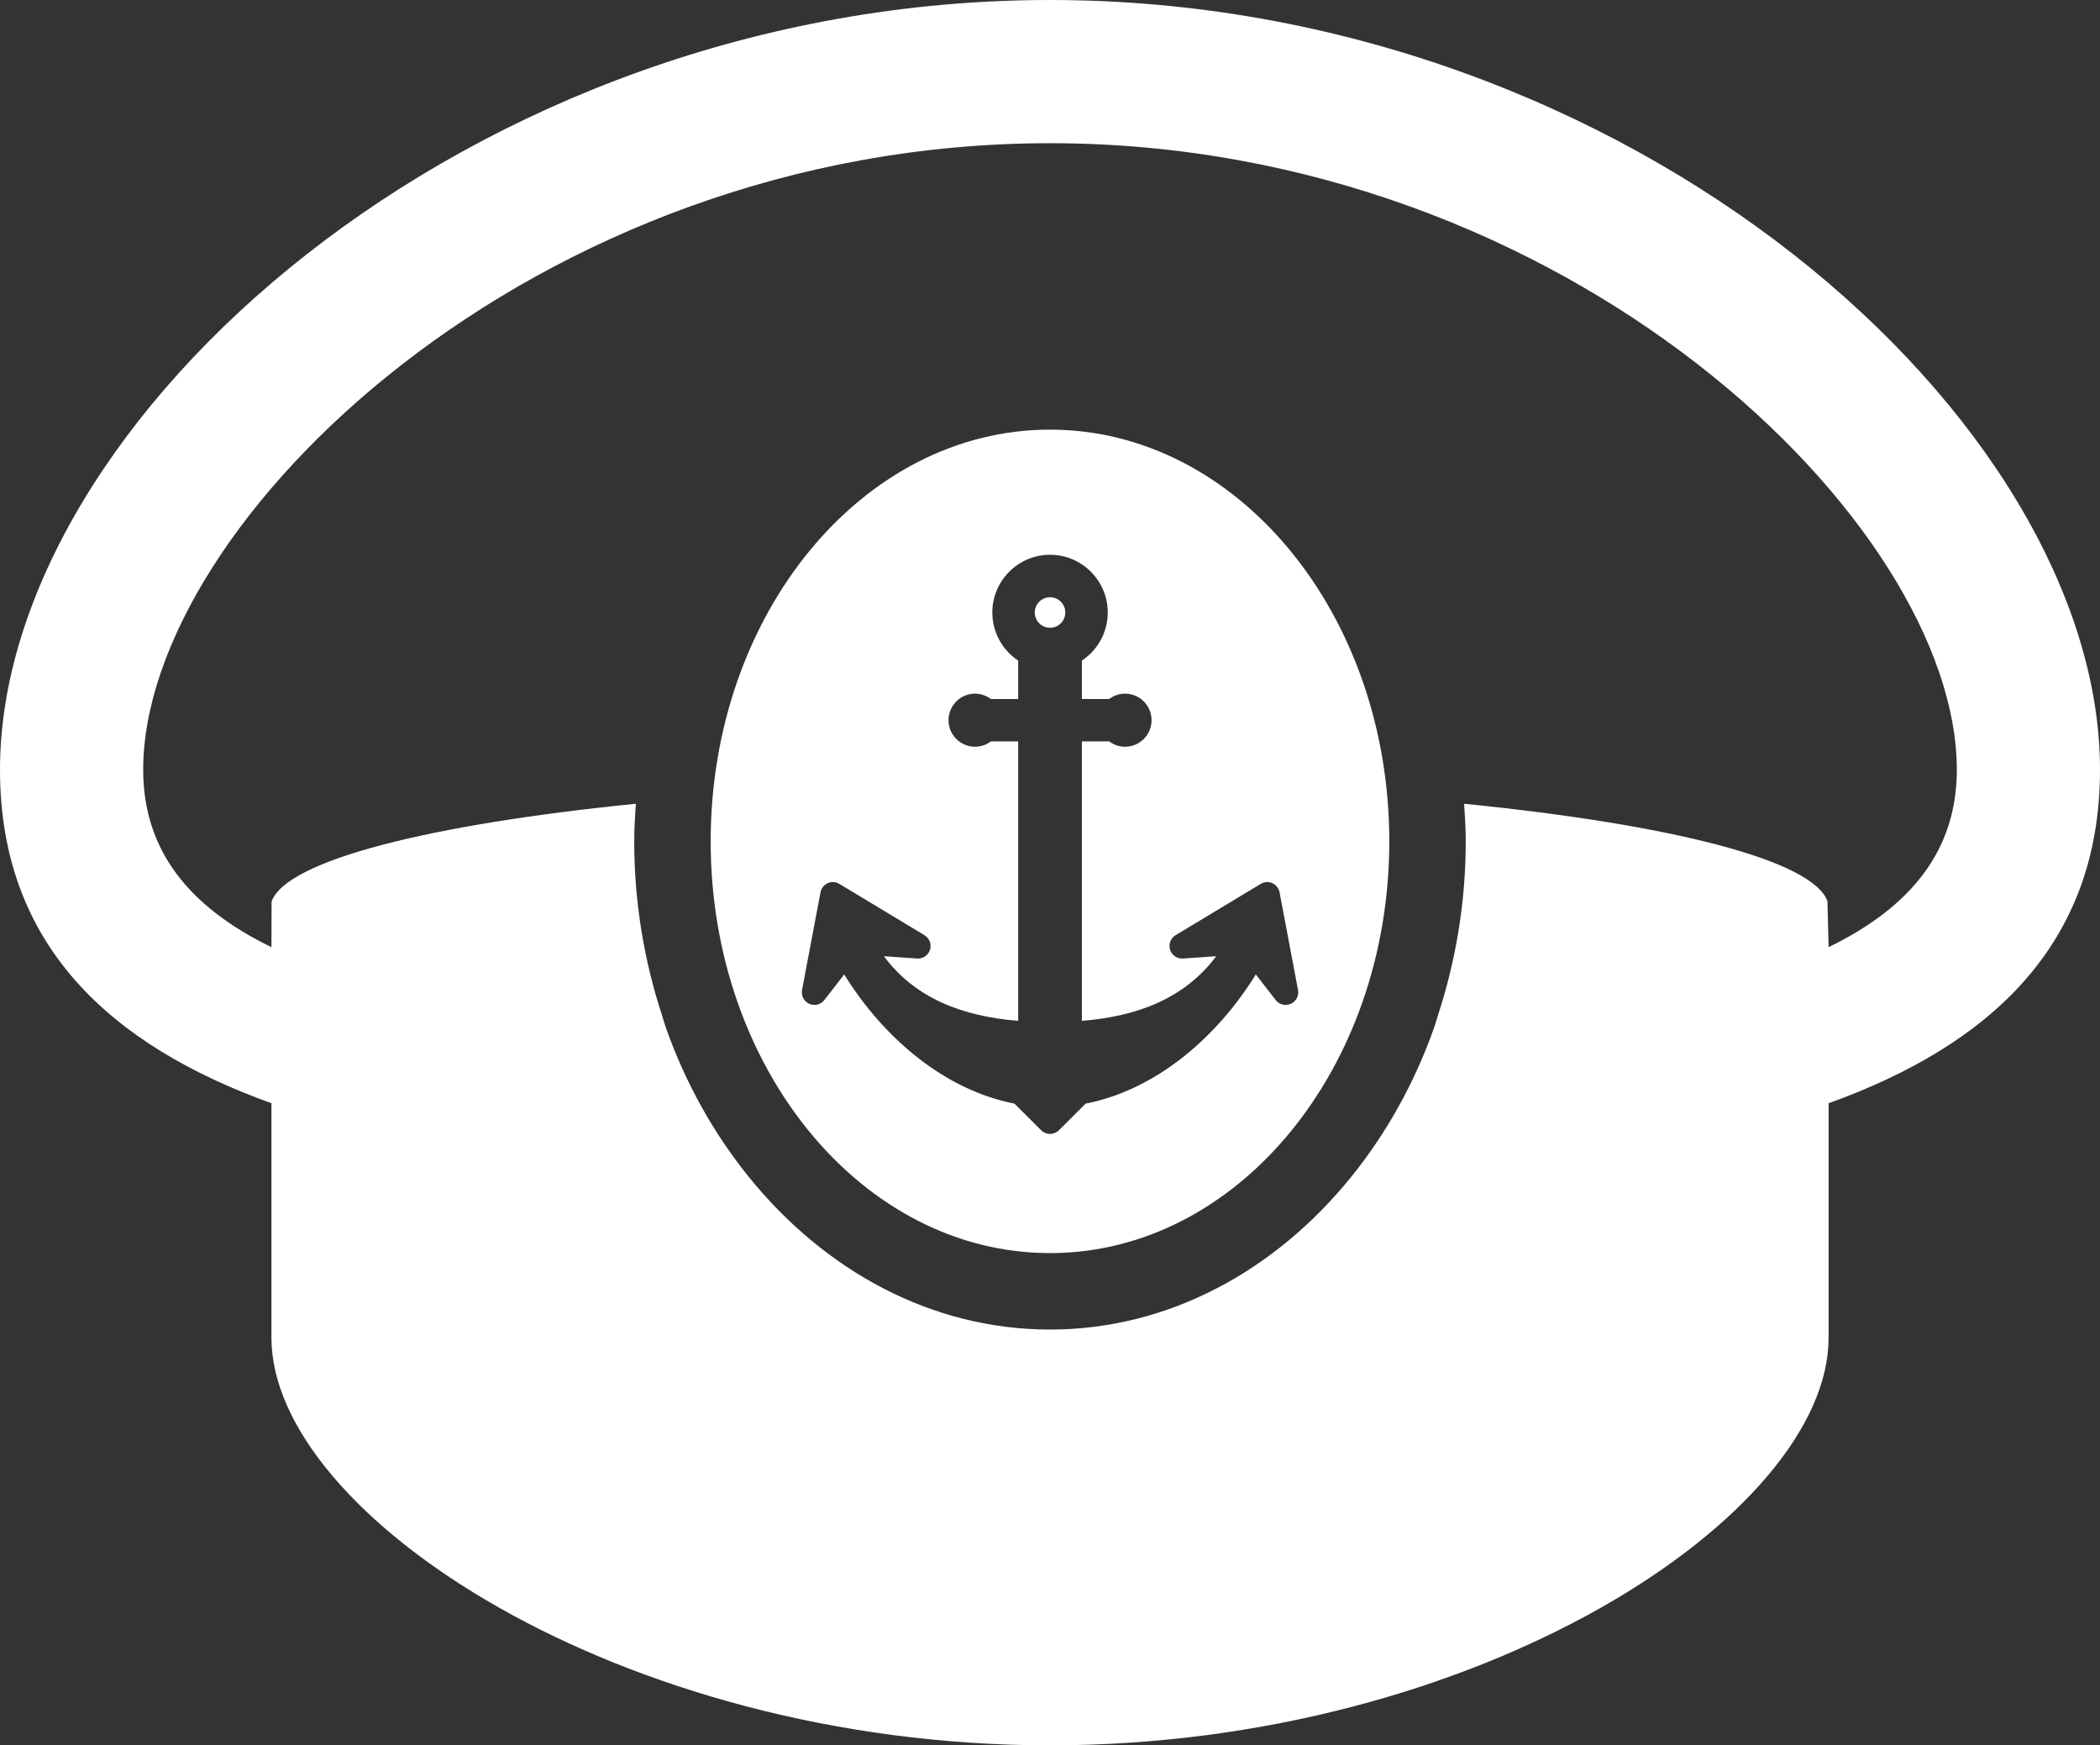
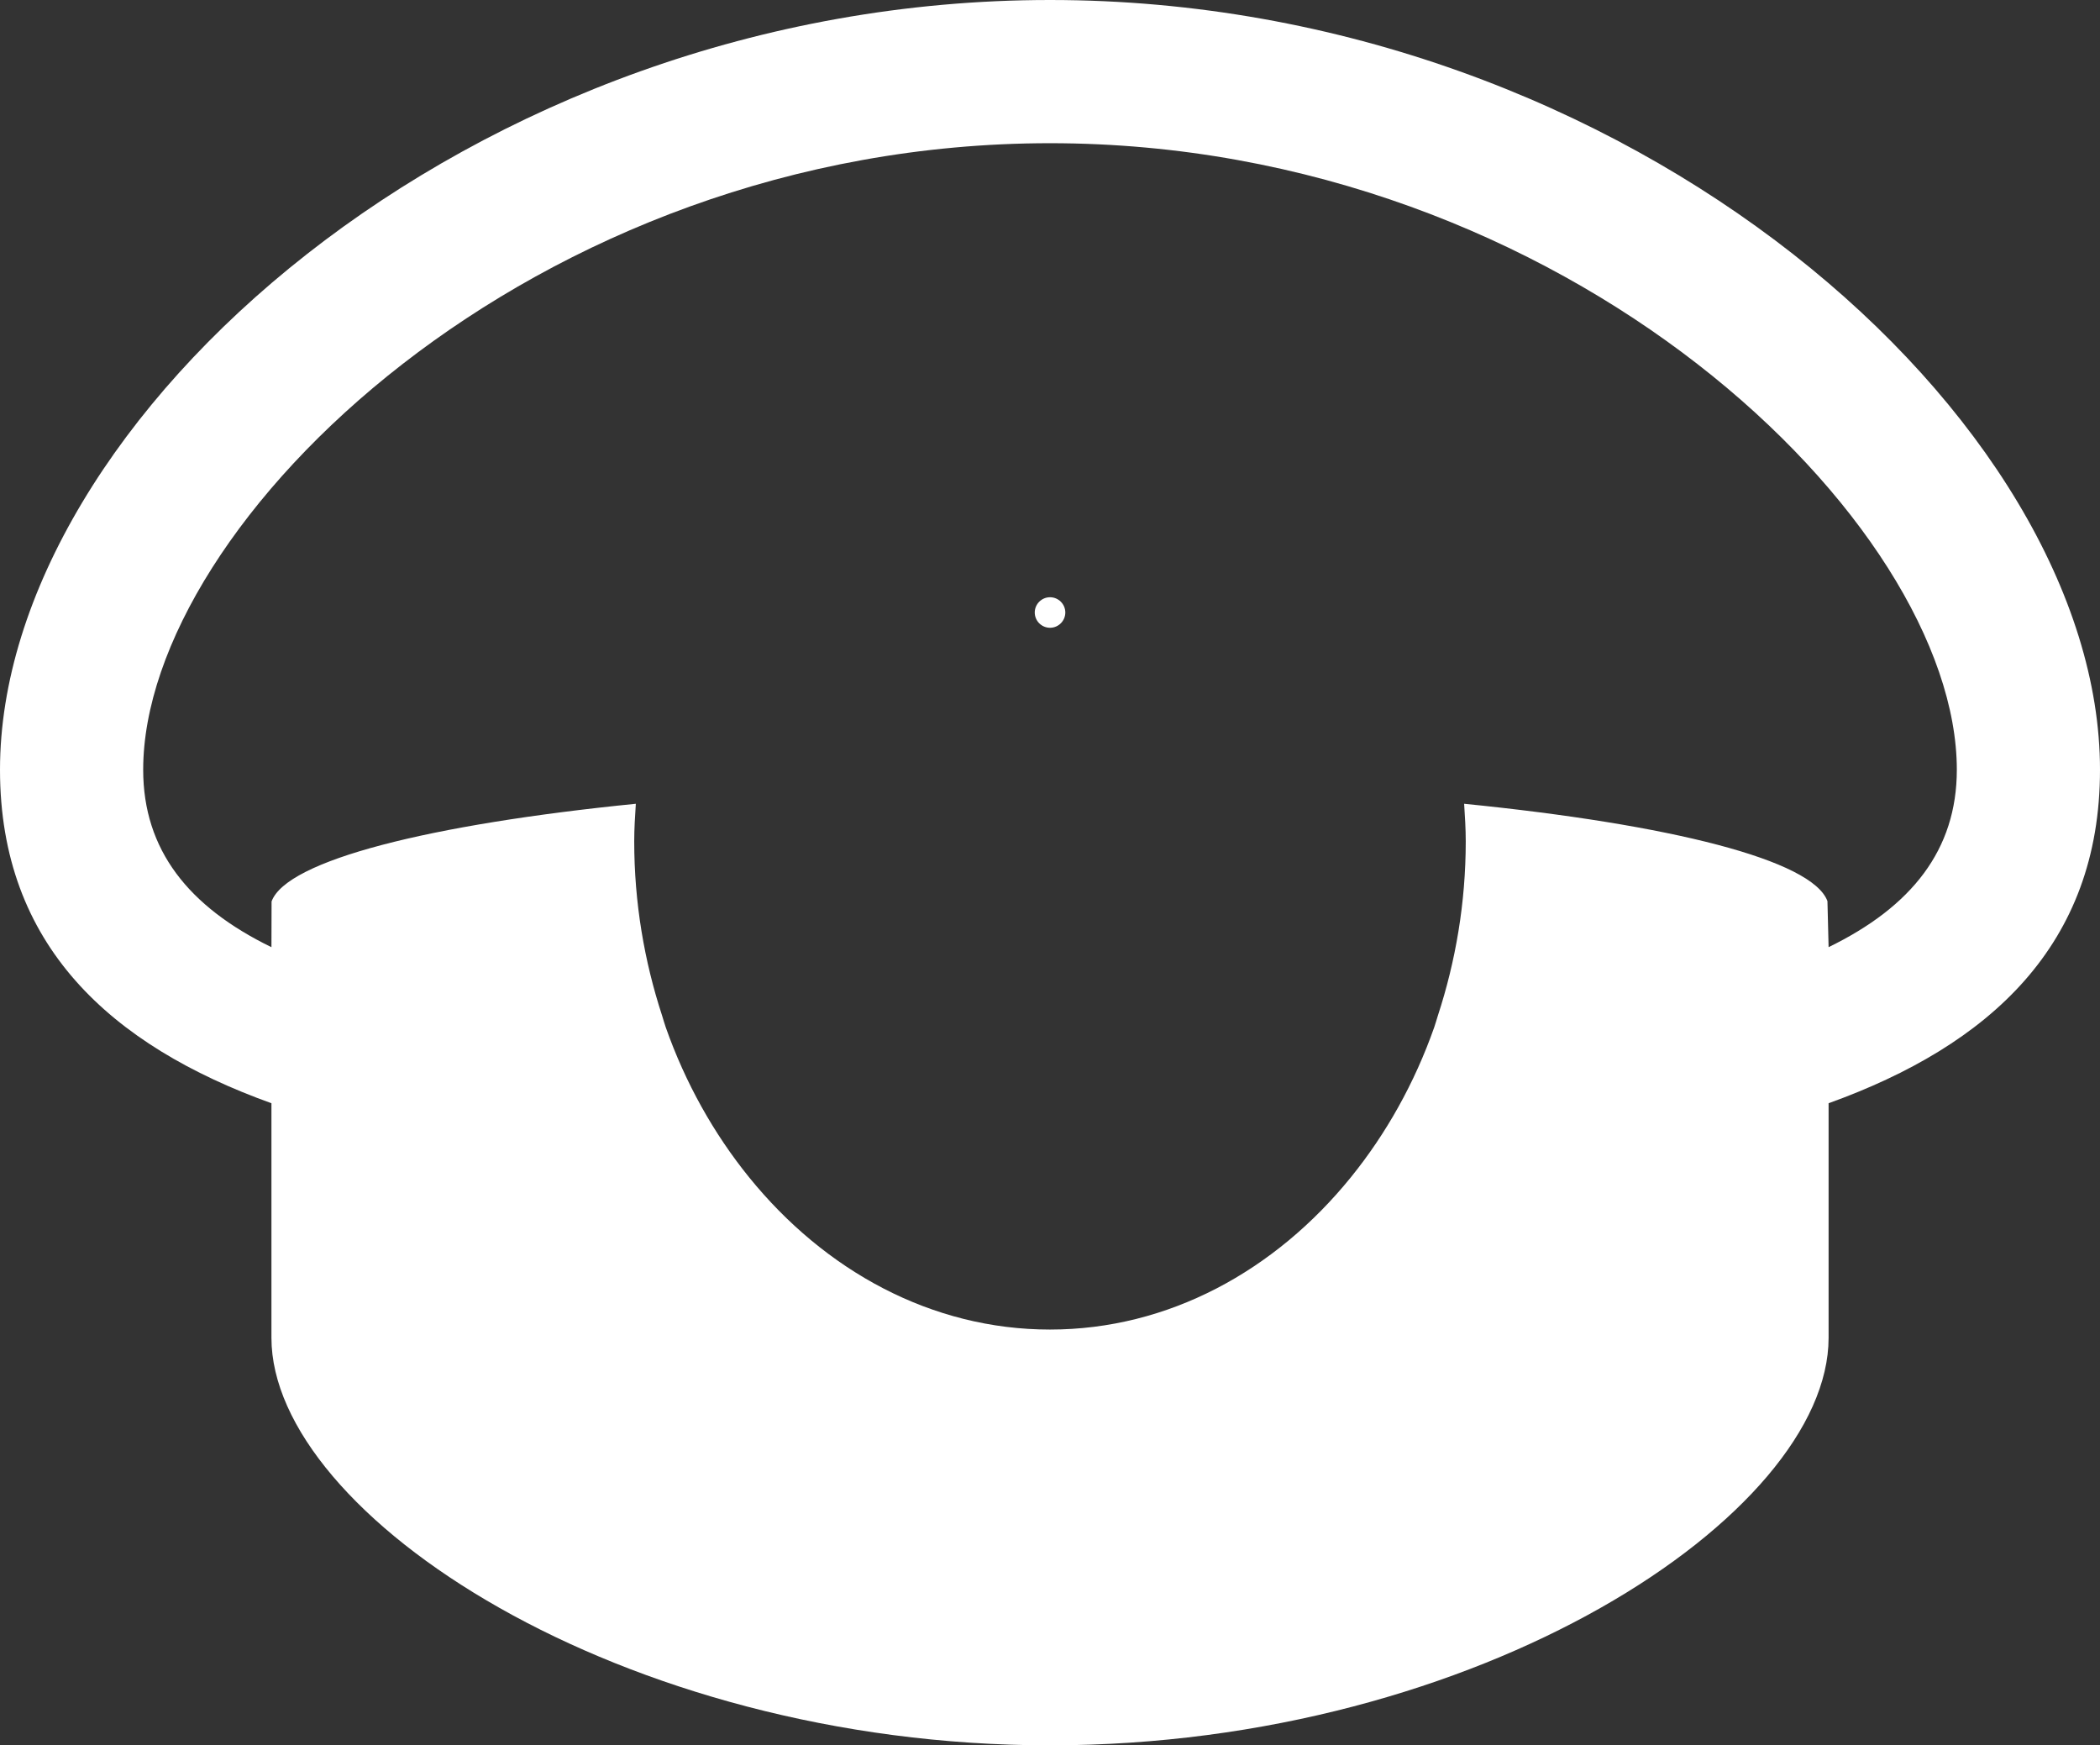
<svg xmlns="http://www.w3.org/2000/svg" version="1.1" id="Capa_1" x="0px" y="0px" viewBox="0 0 470.274 390.779" style="enable-background:new 0 0 470.274 390.779;" xml:space="preserve">
  <rect x="0" y="0" width="470.274" height="390.779" fill="#333333" stroke="none" />
  <style type="text/css">
	.st0{fill:#FFFFFF;}
</style>
  <g id="XMLID_240_">
    <path id="XMLID_241_" class="st0" d="M235.145,133.722c-1.888,0-3.422,1.535-3.422,3.414c0,1.887,1.534,3.421,3.422,3.421   c1.879,0,3.421-1.534,3.421-3.421C238.566,135.257,237.024,133.722,235.145,133.722z" />
    <path id="XMLID_242_" class="st0" d="M235.137,0C104.883,0,0,94.284,0,172.347c0,39.283,24.784,61.727,60.786,74.666v52.512v0.008   c0.008,39.604,78.071,91.246,174.351,91.246c96.288,0,174.351-51.643,174.359-91.246v-0.008v-52.512   c35.994-12.939,60.778-35.391,60.778-74.666C470.274,94.284,365.392,0,235.137,0z M409.496,212.067l-0.258-10.301   c-3.359-9.199-35.095-17.176-81.359-21.803c0.18,2.787,0.359,5.574,0.359,8.416c0,13.754-2.271,26.875-6.238,39.008   c-0.282,0.861-0.51,1.754-0.815,2.607c-4.415,12.541-10.796,23.869-18.639,33.56c-16.972,20.972-40.887,34.132-67.417,34.132   c-26.531,0-50.438-13.16-67.41-34.132c-7.843-9.691-14.224-21.02-18.639-33.56c-0.304-0.853-0.532-1.745-0.814-2.607   c-3.969-12.133-6.239-25.254-6.239-39.008c0-2.842,0.18-5.629,0.36-8.416c-46.257,4.627-78.213,12.68-81.572,21.871l-0.029,10.24   c-18.584-9.049-28.722-21.786-28.722-39.729c0-55.181,87.199-140.281,203.073-140.281c115.873,0,203.073,85.101,203.073,140.281   C438.21,190.289,428.073,203.026,409.496,212.067z" />
-     <path id="XMLID_245_" class="st0" d="M235.129,96.194c-41.968,0-75.98,41.277-75.98,92.186c0,50.907,34.013,92.186,75.98,92.186   c41.976,0,75.99-41.278,75.99-92.186S277.105,96.194,235.129,96.194z M284.925,197.742c0.845,0.376,1.448,1.144,1.62,2.043   l4.134,21.872c0.242,1.277-0.423,2.561-1.613,3.093c-1.191,0.539-2.592,0.188-3.391-0.838l-4.446-5.738   c-8.69,14.075-22.357,25.865-38.123,28.926l-5.974,5.966c-1.097,1.095-2.881,1.095-3.976,0l-5.974-5.966   c-15.766-3.061-29.434-14.851-38.131-28.926l-4.447,5.738c-0.791,1.025-2.192,1.377-3.381,0.838   c-1.189-0.532-1.855-1.815-1.613-3.093l4.133-21.872c0.173-0.899,0.776-1.667,1.621-2.043c0.838-0.383,1.808-0.32,2.599,0.157   l19.063,11.49c1.119,0.674,1.627,2.021,1.236,3.266c-0.399,1.244-1.581,2.043-2.881,1.956l-7.444-0.517   c7.101,9.551,17.801,13.473,30.077,14.475v-62.563h-6.131c-0.994,0.735-2.208,1.189-3.53,1.189c-3.28,0-5.942-2.662-5.942-5.941   c0-3.289,2.662-5.949,5.942-5.949c1.331,0,2.544,0.461,3.53,1.197h6.131v-8.596c-3.492-2.324-5.794-6.277-5.794-10.771   c0-7.123,5.794-12.924,12.926-12.924c7.131,0,12.923,5.801,12.923,12.924c0,4.494-2.301,8.447-5.792,10.771v8.596h6.129   c0.988-0.736,2.2-1.197,3.53-1.197c3.28,0,5.943,2.66,5.943,5.949c0,3.279-2.663,5.941-5.943,5.941   c-1.331,0-2.536-0.454-3.53-1.189h-6.129v62.563c12.274-1.002,22.975-4.924,30.076-14.475l-7.445,0.517   c-1.298,0.087-2.481-0.712-2.881-1.956c-0.391-1.245,0.119-2.592,1.238-3.266l19.063-11.49   C283.117,197.422,284.087,197.359,284.925,197.742z" />
  </g>
</svg>